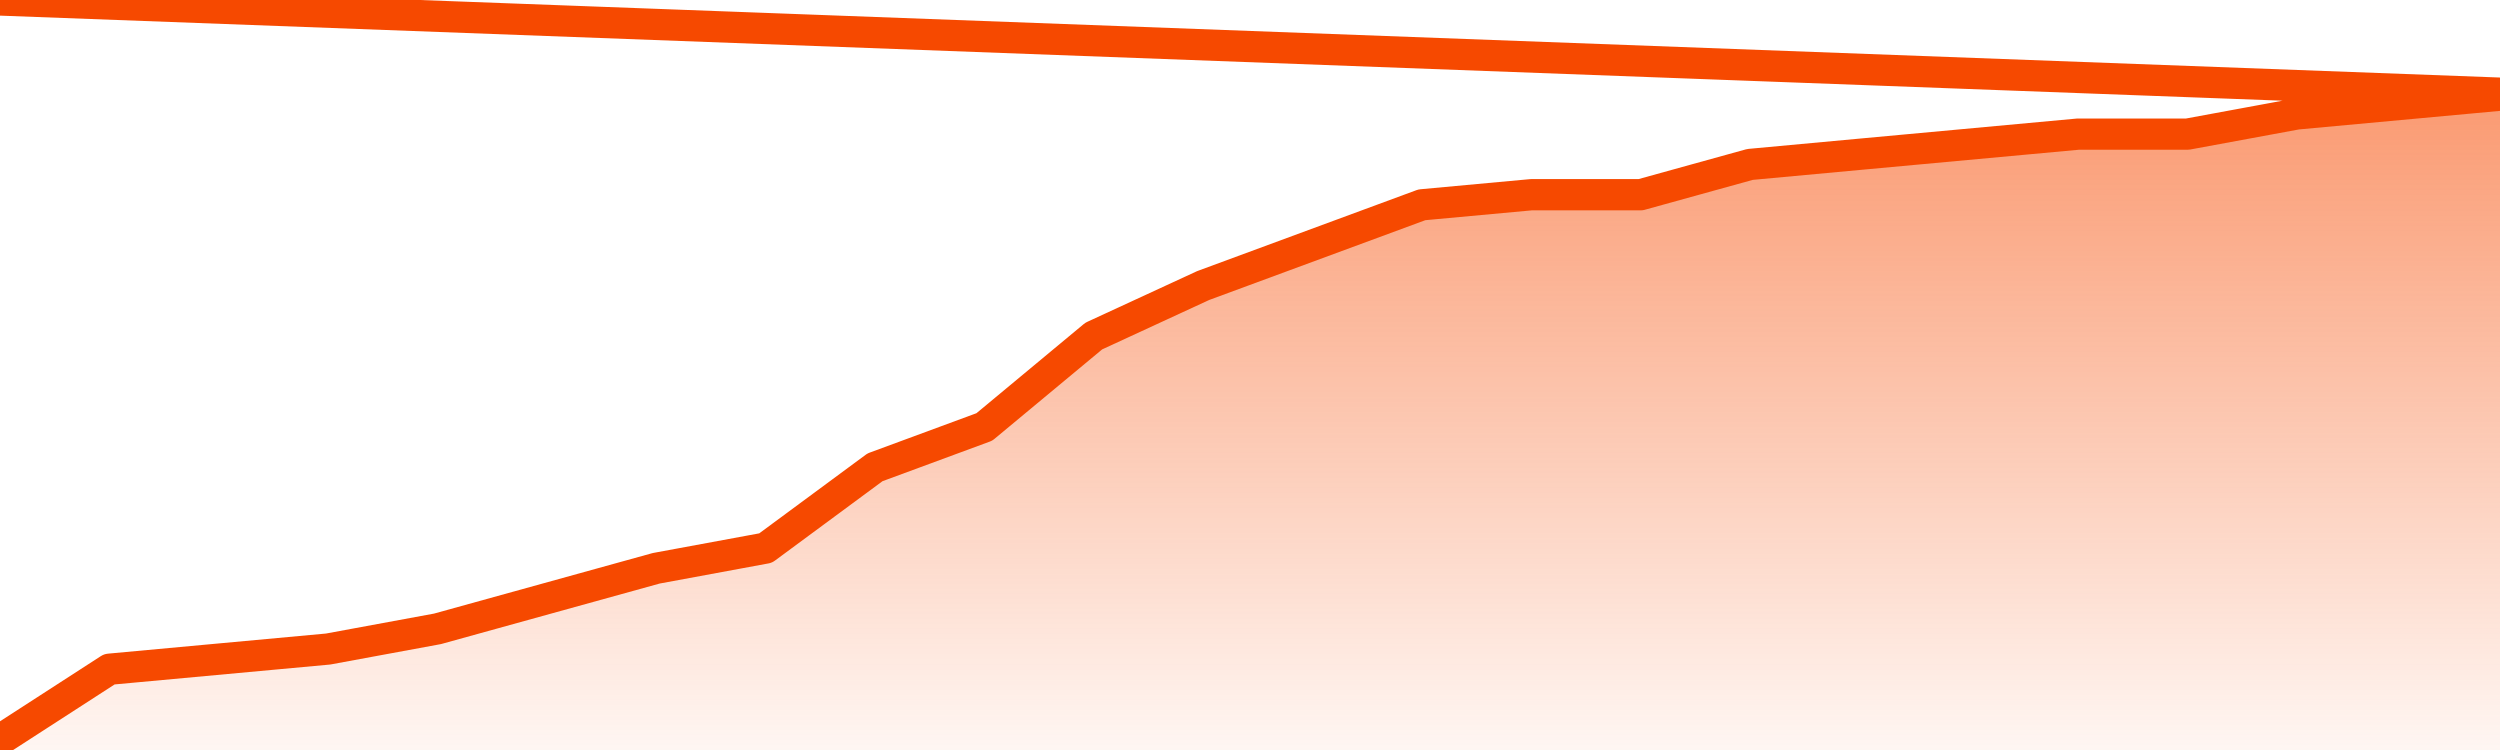
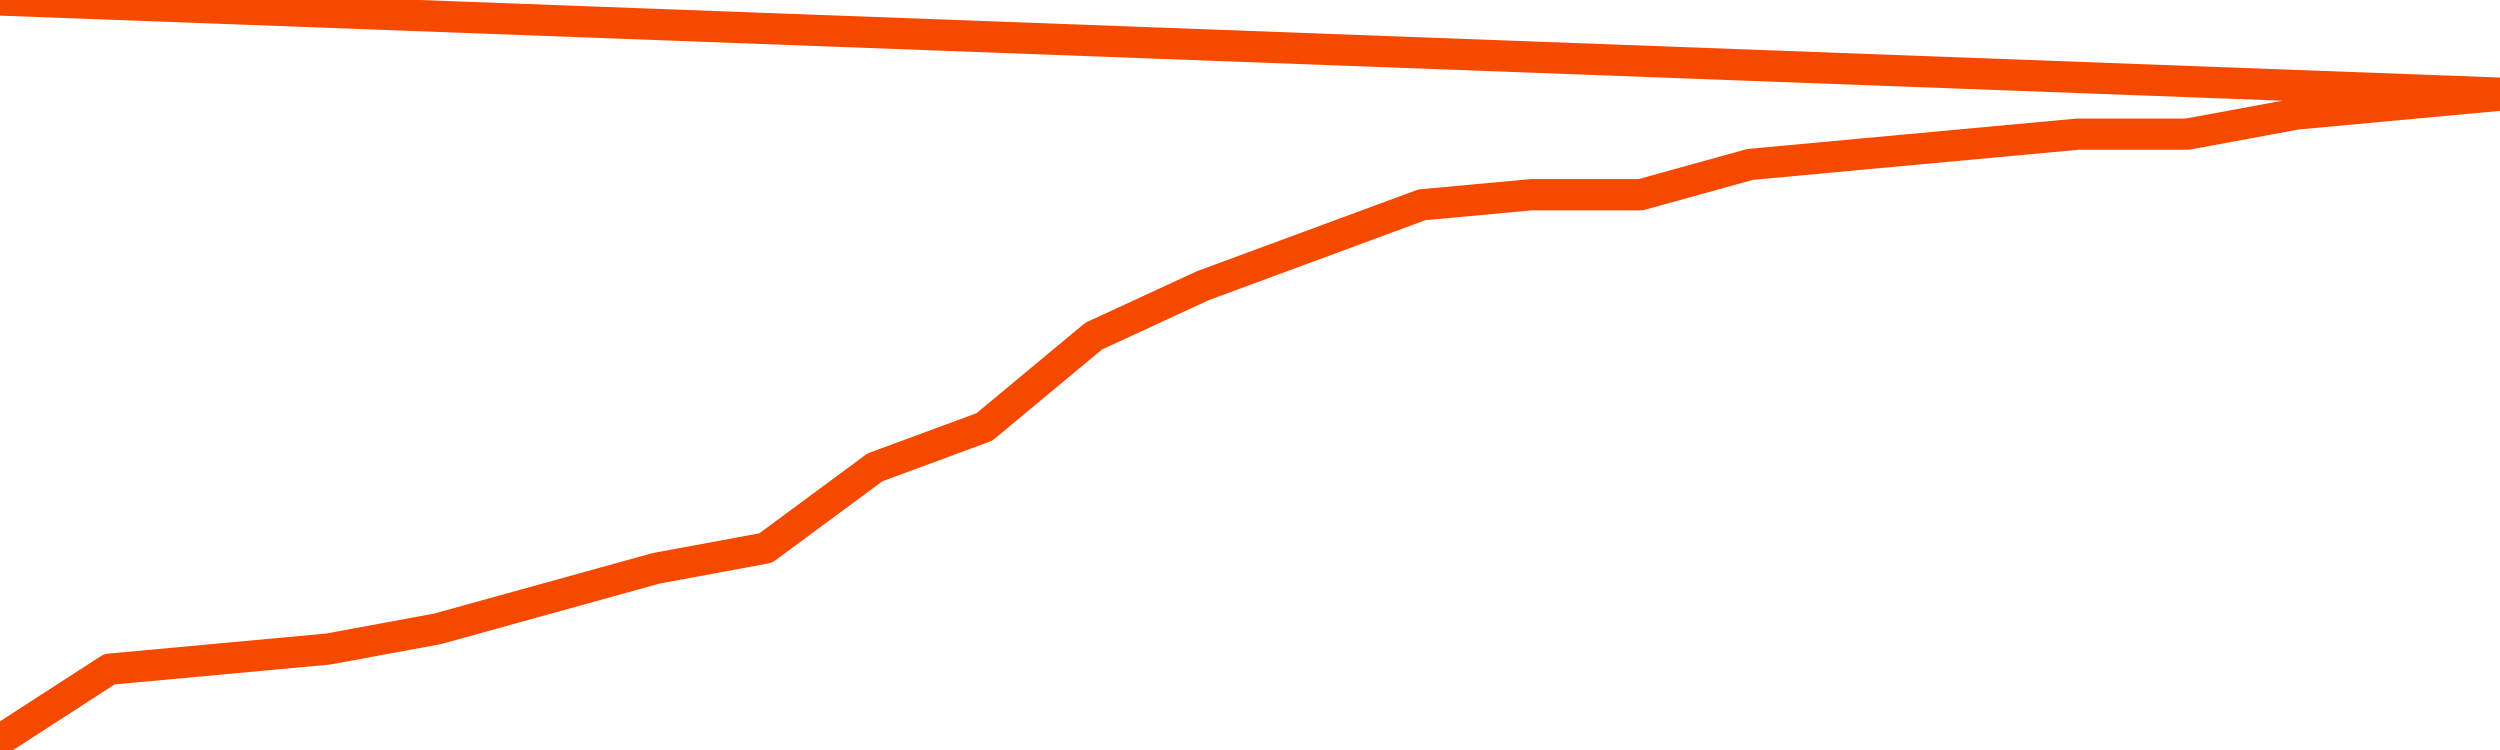
<svg xmlns="http://www.w3.org/2000/svg" version="1.1" width="80" height="24" viewBox="0 0 80 24">
  <defs>
    <linearGradient x1=".5" x2=".5" y2="1" id="gradient">
      <stop offset="0" stop-color="#F64900" />
      <stop offset="1" stop-color="#f64900" stop-opacity="0" />
    </linearGradient>
  </defs>
-   <path fill="url(#gradient)" fill-opacity="0.56" stroke="none" d="M 0,26 0.0,23.677 3.5,21.415 7.0,21.092 10.5,20.769 14.0,20.123 17.5,19.154 21.0,18.185 24.5,17.538 28.0,14.954 31.5,13.662 35.0,10.754 38.5,9.138 42.0,7.846 45.5,6.554 49.0,6.231 52.5,6.231 56.0,5.262 59.5,4.938 63.0,4.615 66.5,4.292 70.0,4.292 73.5,3.646 77.0,3.323 80.5,3.0 82,26 Z" />
  <path fill="none" stroke="#F64900" stroke-width="1" stroke-linejoin="round" stroke-linecap="round" d="M 0.0,23.677 3.5,21.415 7.0,21.092 10.5,20.769 14.0,20.123 17.5,19.154 21.0,18.185 24.5,17.538 28.0,14.954 31.5,13.662 35.0,10.754 38.5,9.138 42.0,7.846 45.5,6.554 49.0,6.231 52.5,6.231 56.0,5.262 59.5,4.938 63.0,4.615 66.5,4.292 70.0,4.292 73.5,3.646 77.0,3.323 80.5,3.0.join(' ') }" />
</svg>